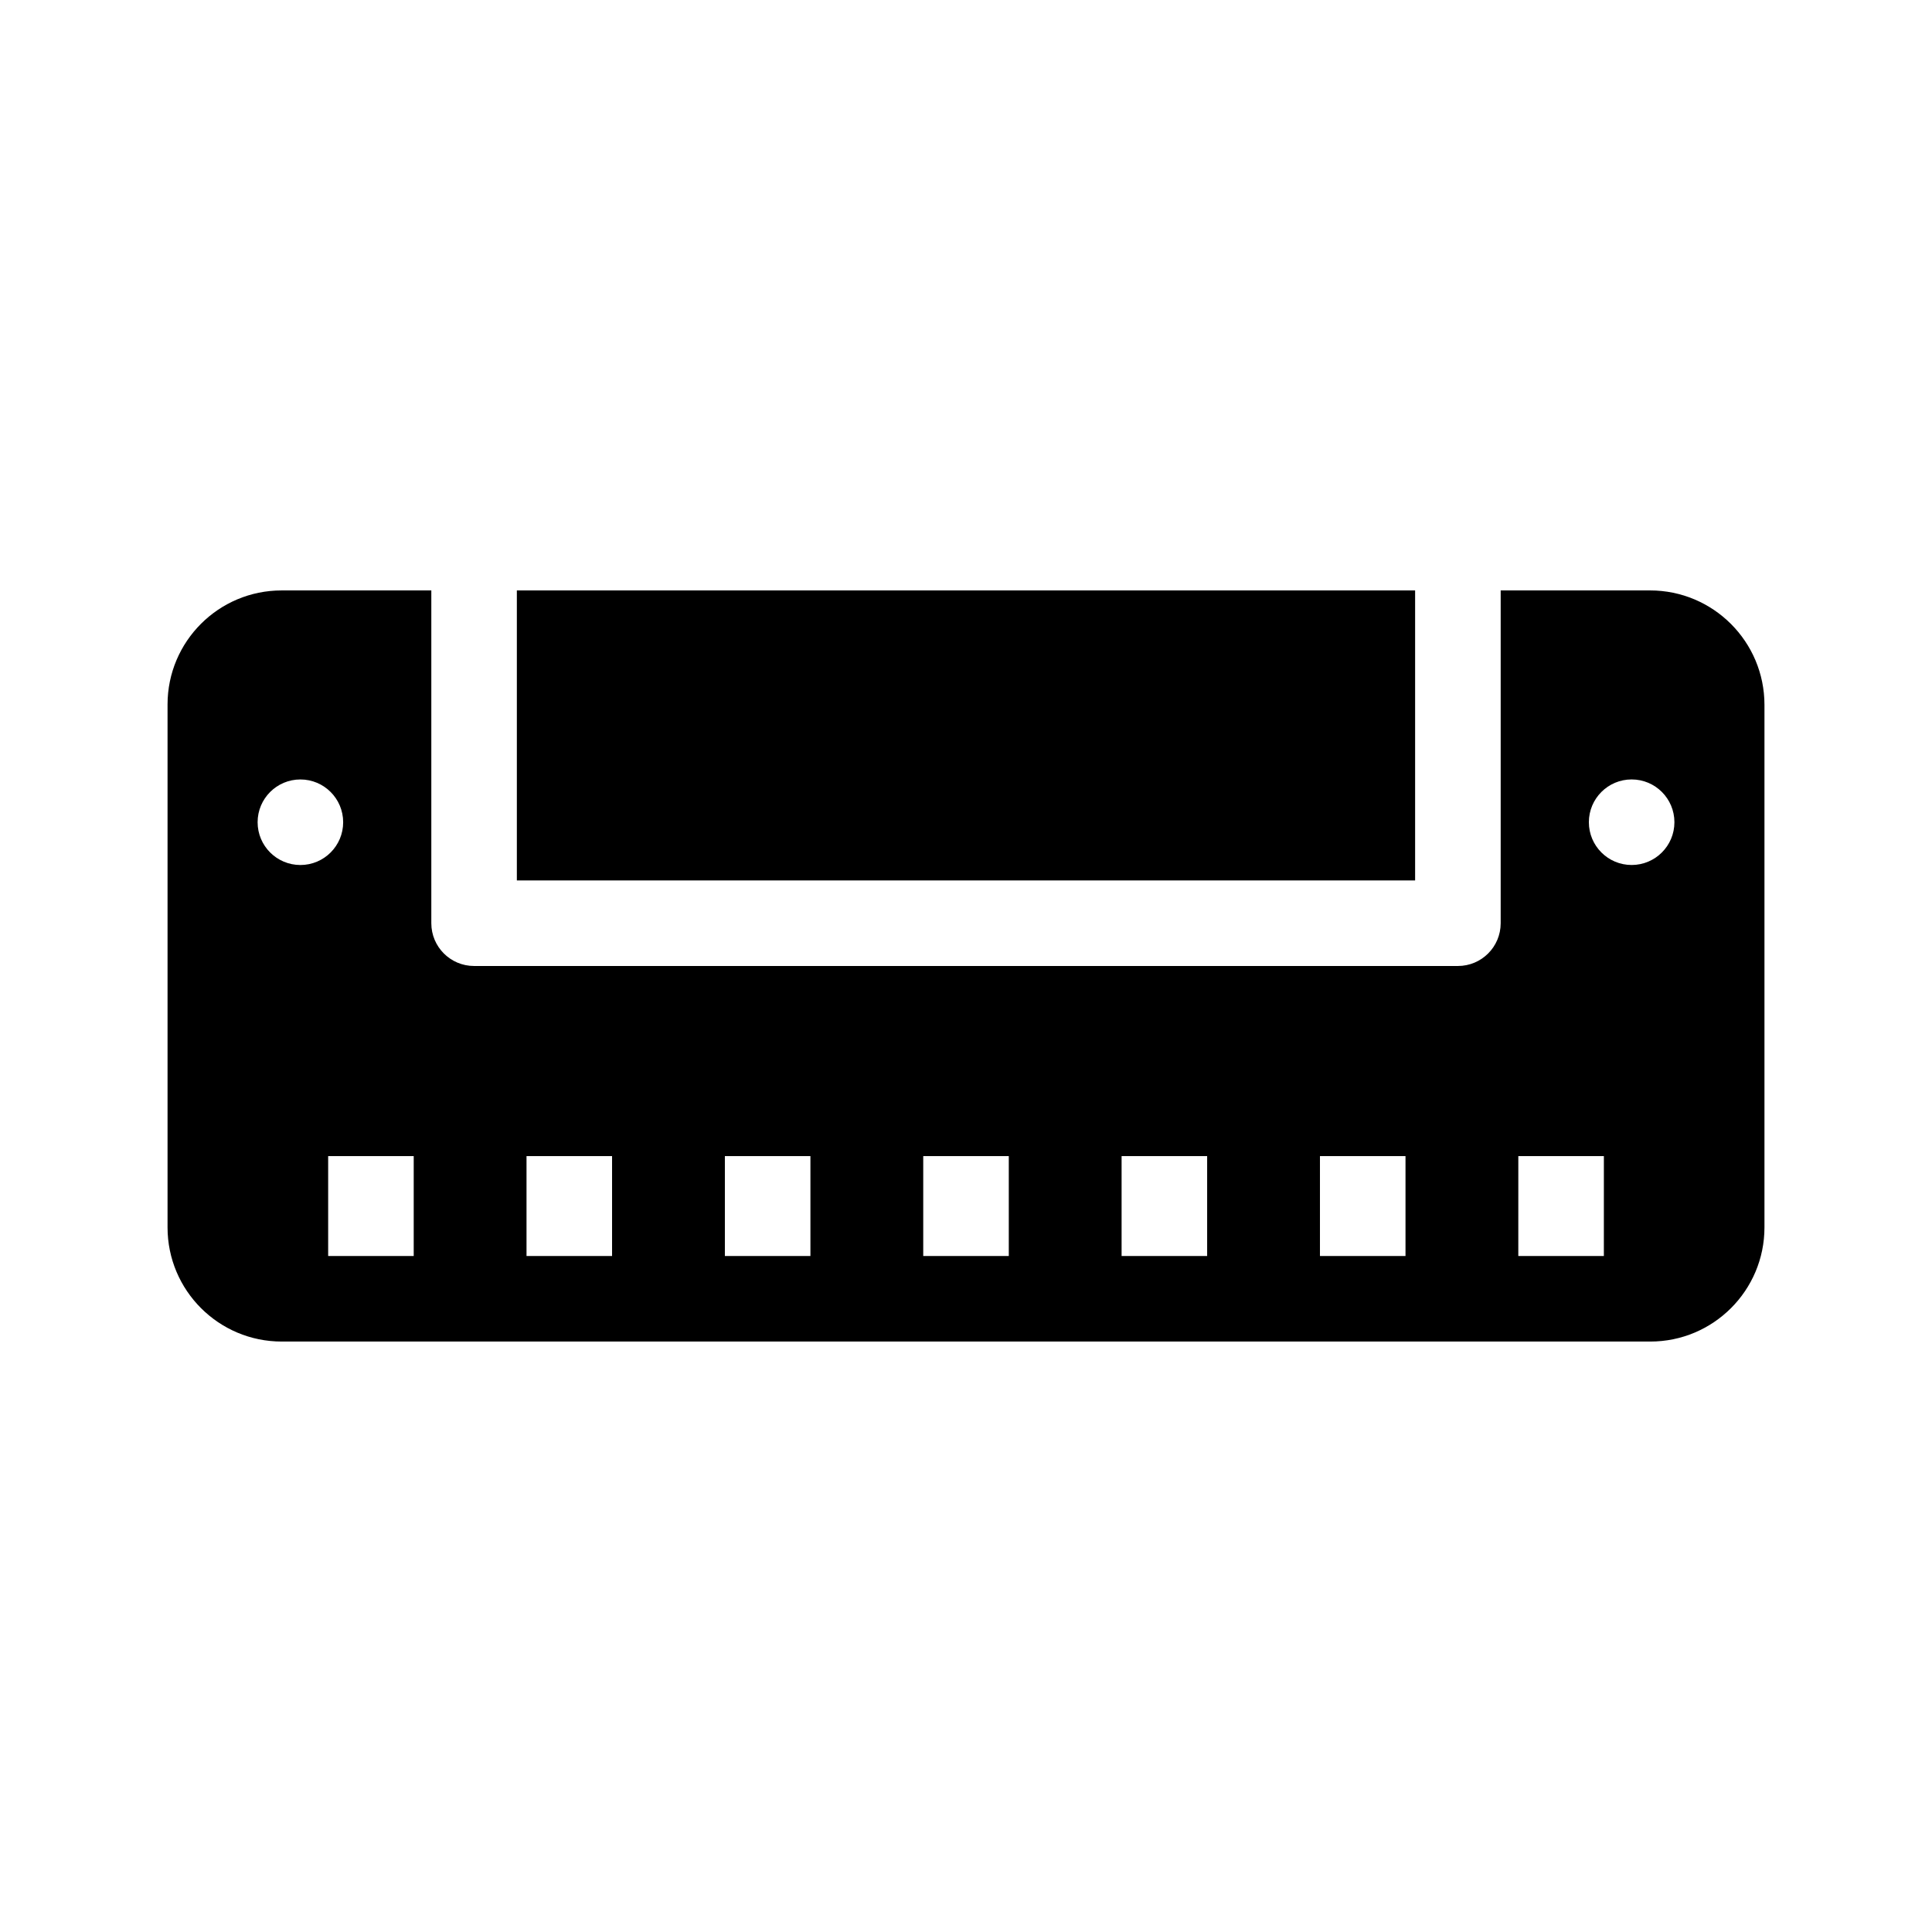
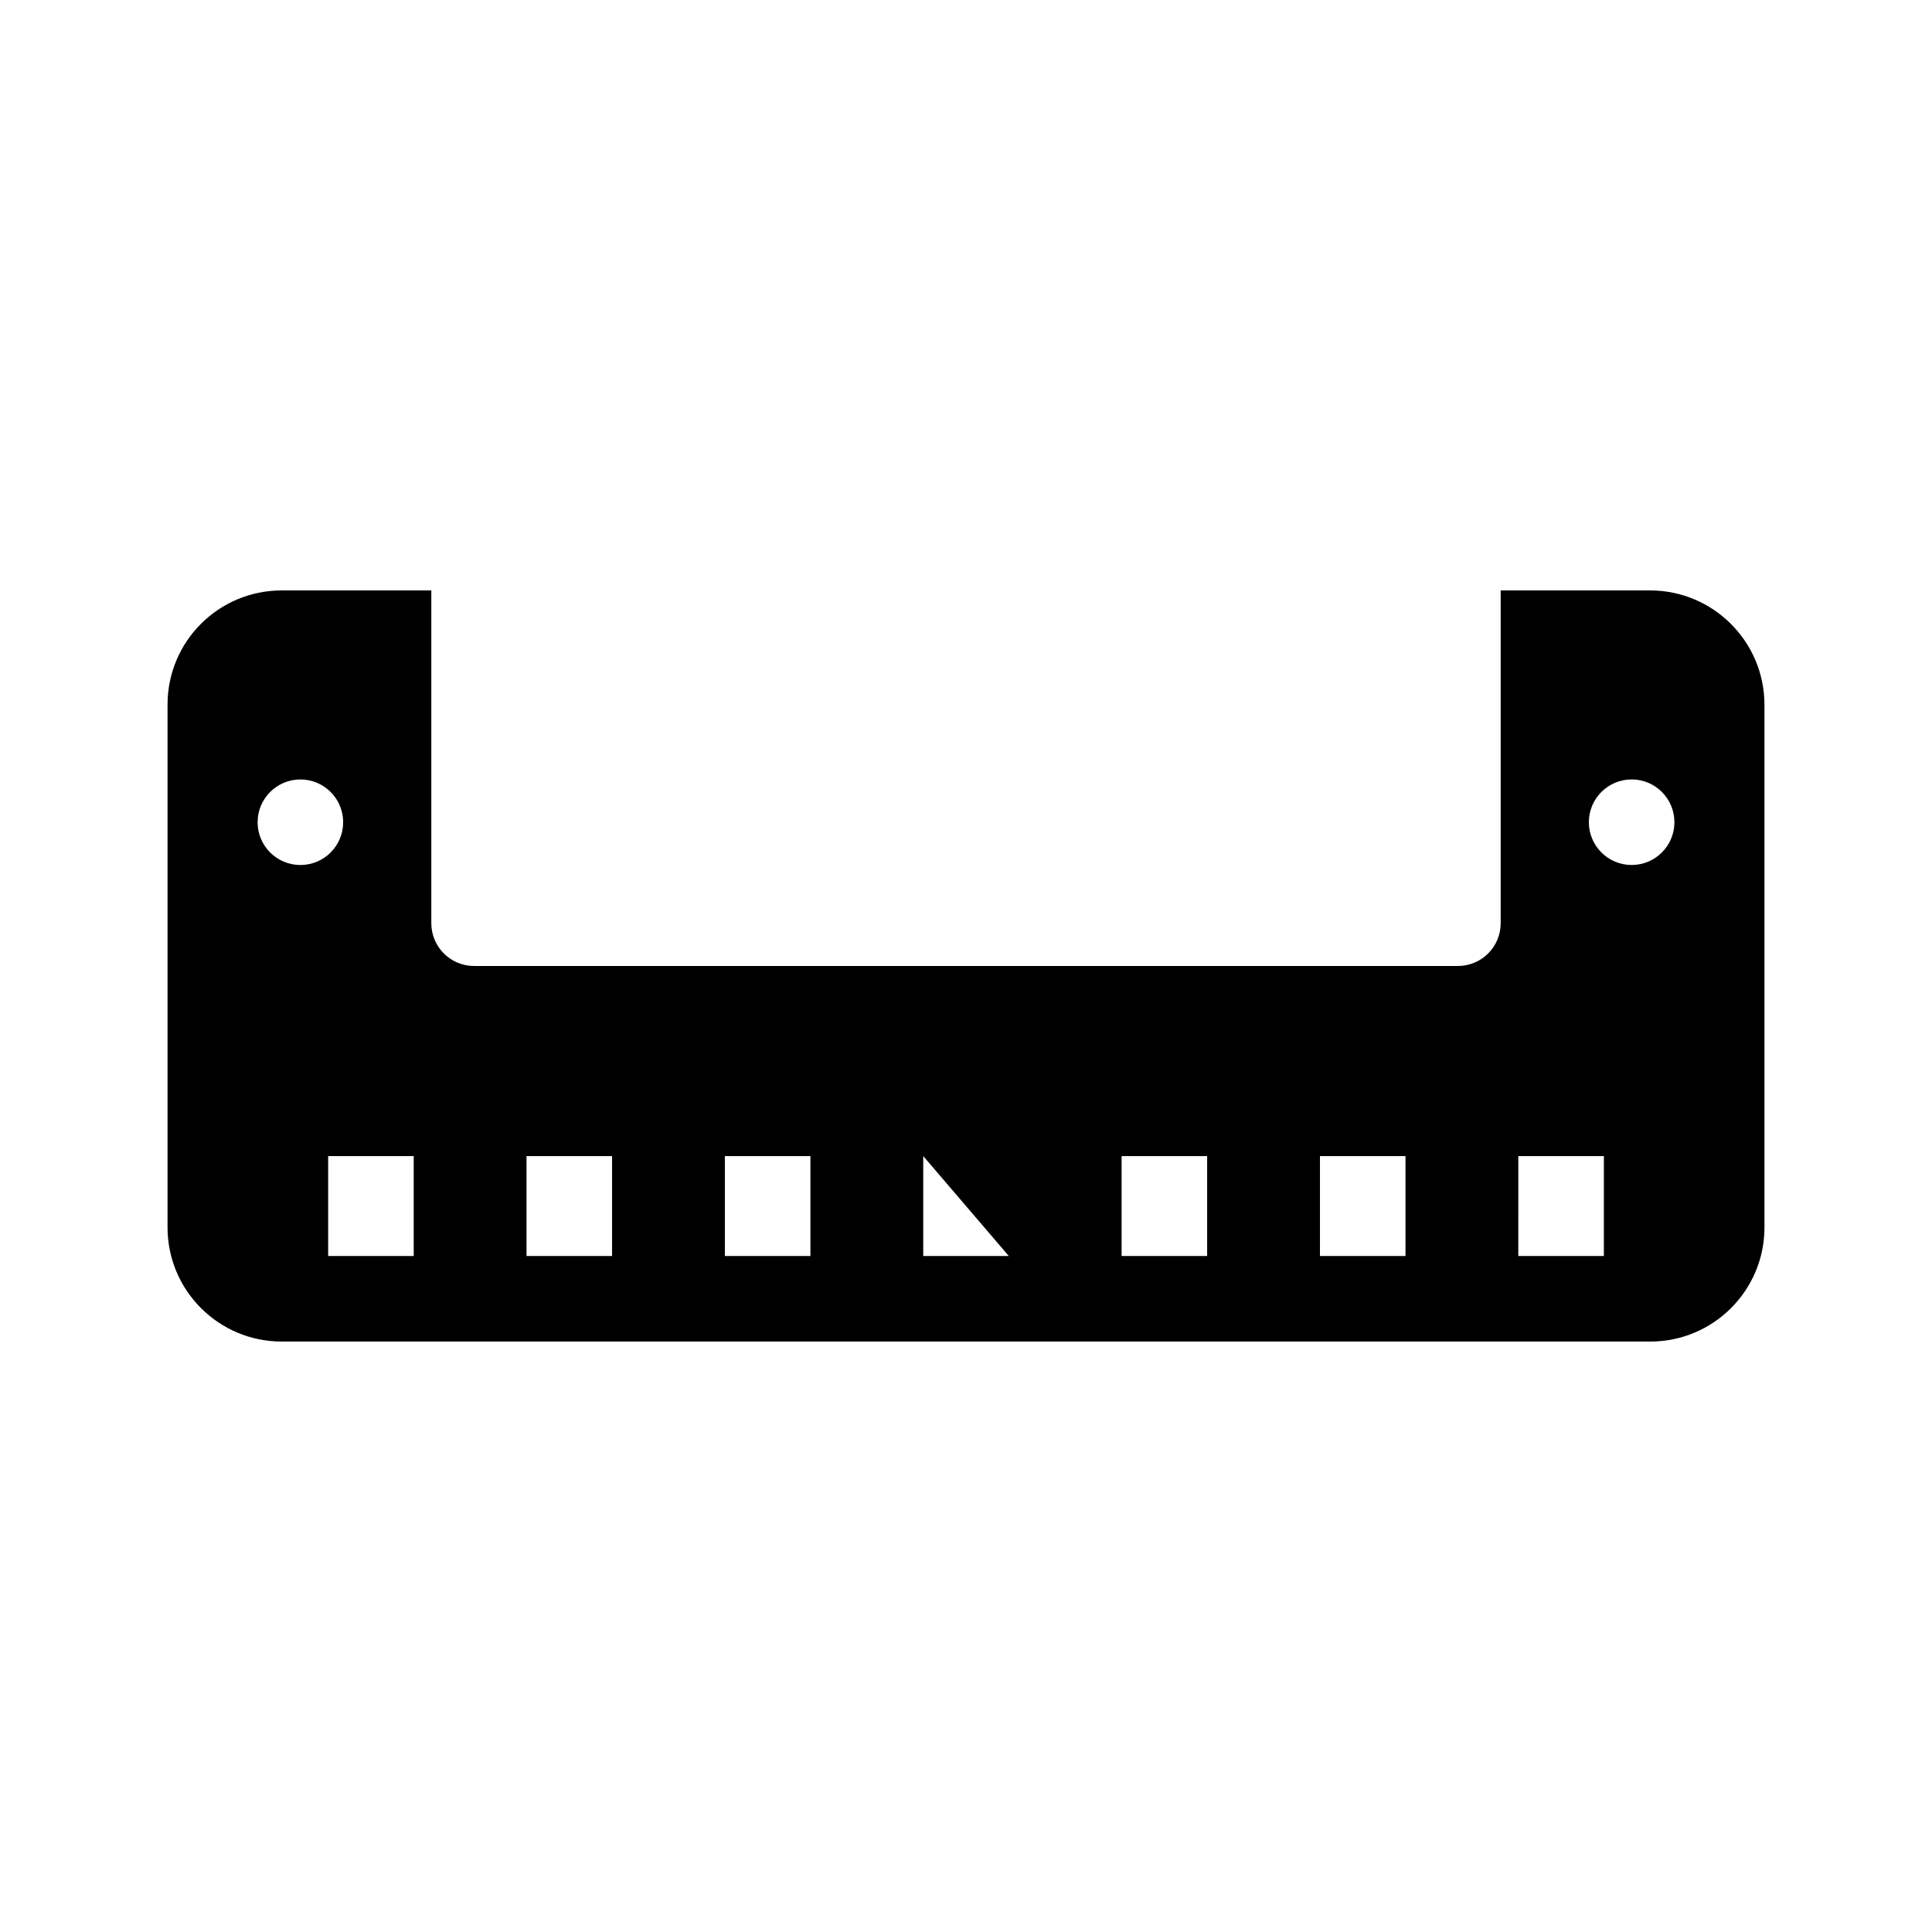
<svg xmlns="http://www.w3.org/2000/svg" fill="#000000" width="800px" height="800px" version="1.1" viewBox="144 144 512 512">
  <g>
-     <path d="m280.97 300.47h238.05v76.855h-238.05z" />
-     <path d="m581.27 300.47h-39.574v88.191c0 6.262-5.074 11.336-11.336 11.336h-260.72c-6.262 0-11.336-5.074-11.336-11.336v-88.191h-39.672c-16.695 0-30.23 13.531-30.23 30.23v138.57c0 16.707 13.547 30.254 30.254 30.254h362.69c16.711 0 30.254-13.547 30.254-30.254v-138.47c0-16.758-13.578-30.332-30.328-30.332zm-369 61.43c0-6.262 5.074-11.336 11.336-11.336 6.262 0 11.336 5.074 11.336 11.336 0 6.262-5.074 11.336-11.336 11.336-6.266-0.004-11.336-5.082-11.336-11.336zm41.367 114.95h-22.672v-26.477h22.672zm52.566 0h-22.672v-26.477h22.672zm52.566 0h-22.672v-26.477h22.672zm52.57 0h-22.672v-26.477h22.672zm52.566 0h-22.672v-26.477h22.672zm52.566 0h-22.672v-26.477h22.672zm52.566 0h-22.672l0.004-26.477h22.672zm7.363-103.62c-6.262 0-11.336-5.074-11.336-11.336 0-6.262 5.074-11.336 11.336-11.336 6.262 0 11.336 5.074 11.336 11.336 0 6.258-5.074 11.336-11.336 11.336z" />
+     <path d="m581.27 300.47h-39.574v88.191c0 6.262-5.074 11.336-11.336 11.336h-260.72c-6.262 0-11.336-5.074-11.336-11.336v-88.191h-39.672c-16.695 0-30.23 13.531-30.23 30.23v138.57c0 16.707 13.547 30.254 30.254 30.254h362.69c16.711 0 30.254-13.547 30.254-30.254v-138.47c0-16.758-13.578-30.332-30.328-30.332zm-369 61.43c0-6.262 5.074-11.336 11.336-11.336 6.262 0 11.336 5.074 11.336 11.336 0 6.262-5.074 11.336-11.336 11.336-6.266-0.004-11.336-5.082-11.336-11.336zm41.367 114.95h-22.672v-26.477h22.672zm52.566 0h-22.672v-26.477h22.672zm52.566 0h-22.672v-26.477h22.672zm52.57 0h-22.672v-26.477zm52.566 0h-22.672v-26.477h22.672zm52.566 0h-22.672v-26.477h22.672zm52.566 0h-22.672l0.004-26.477h22.672zm7.363-103.62c-6.262 0-11.336-5.074-11.336-11.336 0-6.262 5.074-11.336 11.336-11.336 6.262 0 11.336 5.074 11.336 11.336 0 6.258-5.074 11.336-11.336 11.336z" />
  </g>
</svg>